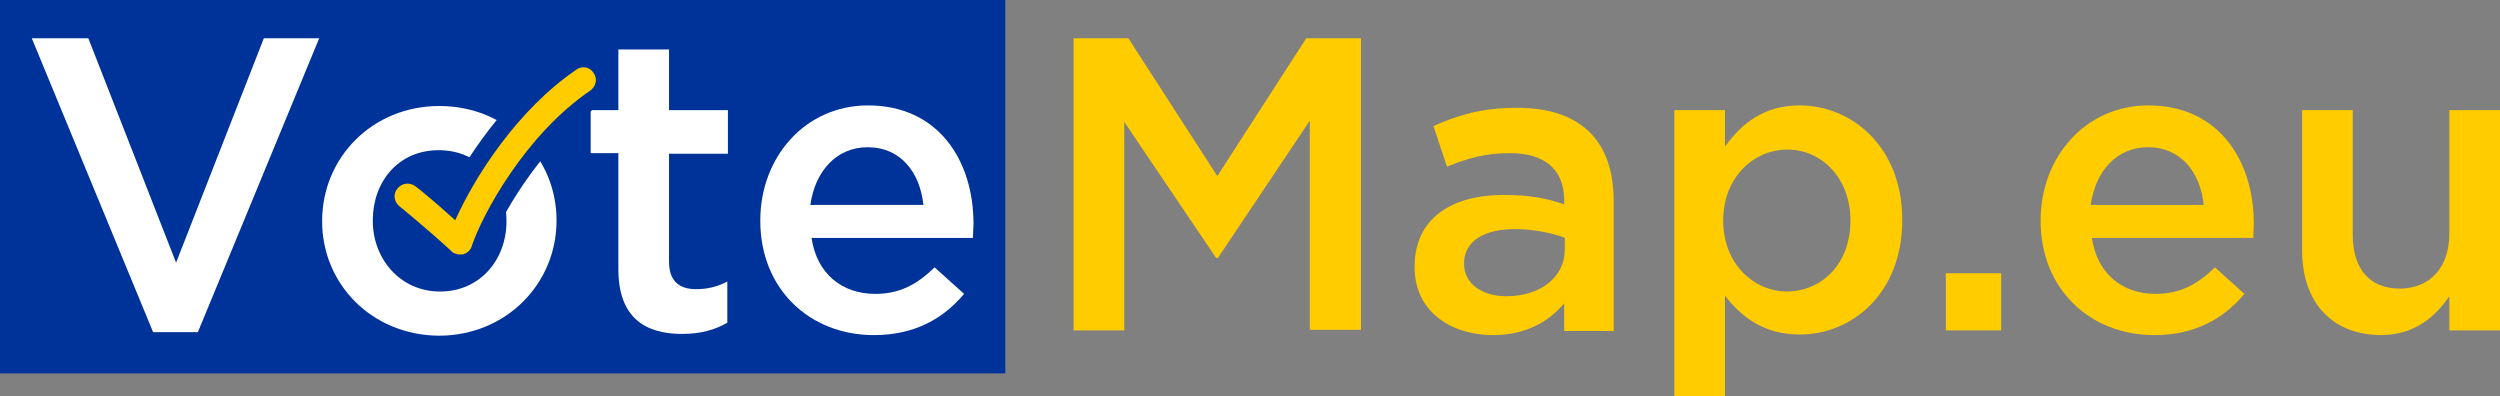
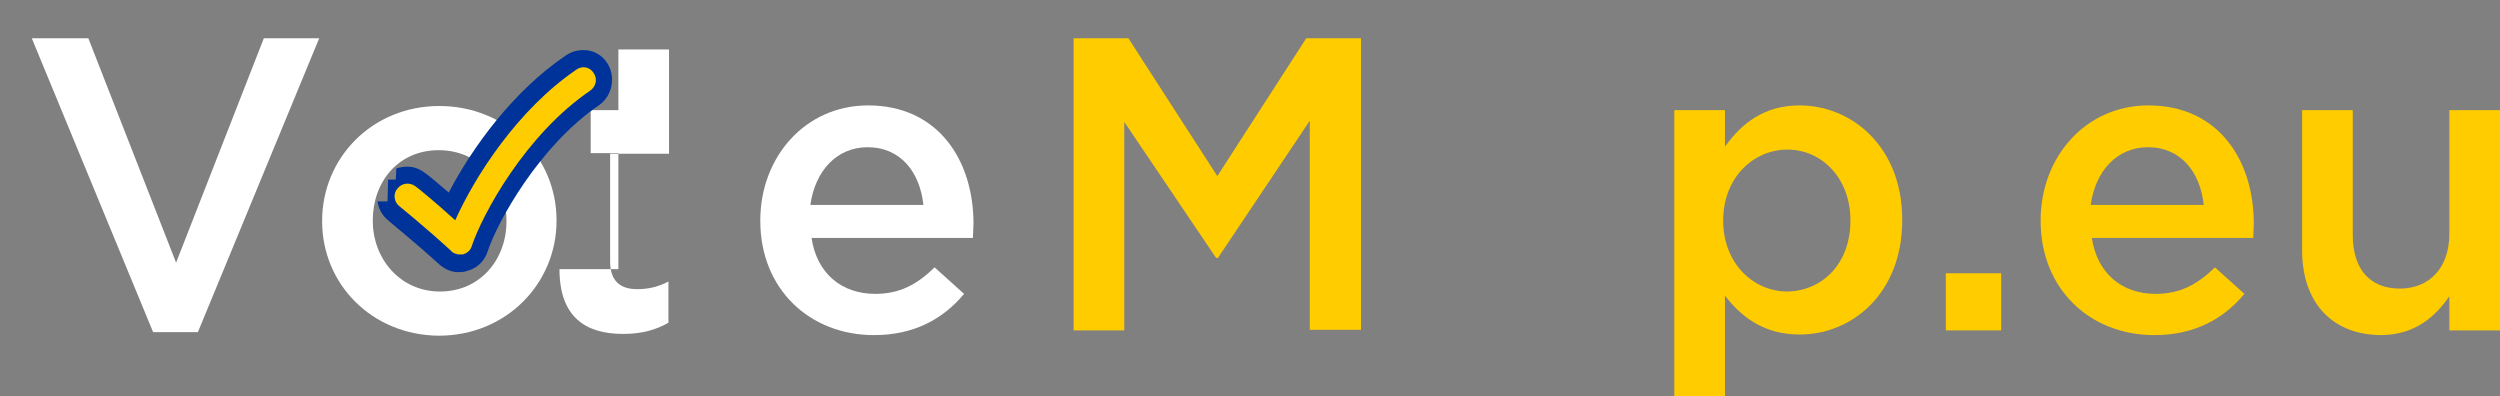
<svg xmlns="http://www.w3.org/2000/svg" xmlns:ns1="http://sodipodi.sourceforge.net/DTD/sodipodi-0.dtd" xmlns:ns2="http://www.inkscape.org/namespaces/inkscape" version="1.1" id="Layer_1" x="0px" y="0px" viewBox="0 0 424.5 67.3" xml:space="preserve" ns1:docname="VoteMap-logo.svg" width="424.5" height="67.3" ns2:version="1.1.2 (0a00cf5339, 2022-02-04)">
  <rect x="0" y="0" width="424.5" height="67.3" fill="#808080" stroke="none" />
  <defs id="defs41" />
  <ns1:namedview id="namedview39" pagecolor="#ffffff" bordercolor="#000000" borderopacity="0.25" ns2:pageshadow="2" ns2:pageopacity="0.0" ns2:pagecheckerboard="0" showgrid="false" fit-margin-top="0" fit-margin-left="0" fit-margin-right="0" fit-margin-bottom="0" ns2:zoom="0.83730159" ns2:cx="211.39336" ns2:cy="34.037915" ns2:window-width="1850" ns2:window-height="1016" ns2:window-x="70" ns2:window-y="27" ns2:window-maximized="1" ns2:current-layer="Layer_1" />
  <style type="text/css" id="style2">
	.st0{fill:#003399;}
	.st1{fill:#FFCC00;}
	.st2{fill:#FFFFFF;}
	.st3{fill-rule:evenodd;clip-rule:evenodd;fill:#003399;}
	.st4{fill-rule:evenodd;clip-rule:evenodd;fill:#FFCC00;}
	.st5{fill-rule:evenodd;clip-rule:evenodd;fill:#FFFFFF;}
</style>
  <g id="g36" transform="translate(-147.8,-218.3)">
    <g id="g30">
-       <rect x="147.8" y="218.3" class="st0" width="170.7" height="63.4" id="rect4" />
      <g id="g18">
        <path class="st1" d="m 330.1,224.8 h 9.3 l 15.1,23.4 15.1,-23.4 h 9.3 v 49.5 h -8.7 v -35.5 l -15.6,23.3 h -0.3 L 338.7,239 v 35.4 h -8.6 z" id="path6" />
-         <path class="st1" d="m 413.4,274.4 v -4.6 c -2.5,3 -6.4,5.4 -12.1,5.4 -7.1,0 -13.3,-4 -13.3,-11.5 v -0.1 c 0,-8.3 6.4,-12.2 15.1,-12.2 4.5,0 7.4,0.6 10.3,1.6 v -0.7 c 0,-5.2 -3.3,-8 -9.2,-8 -4.2,0 -7.3,0.9 -10.7,2.3 l -2.3,-6.9 c 4.1,-1.8 8.1,-3.1 14.2,-3.1 11,0 16.4,5.8 16.4,15.8 v 22.1 h -8.4 z m 0.2,-15.7 c -2.2,-0.8 -5.2,-1.5 -8.6,-1.5 -5.4,0 -8.6,2.2 -8.6,5.8 v 0.1 c 0,3.5 3.2,5.5 7.2,5.5 5.7,0 9.9,-3.2 9.9,-7.9 v -2 z" id="path8" />
        <path class="st1" d="m 432.1,237 h 8.6 v 6.2 c 2.8,-3.9 6.6,-7 12.7,-7 8.8,0 17.4,7 17.4,19.4 v 0.1 c 0,12.4 -8.5,19.4 -17.4,19.4 -6.2,0 -10,-3.1 -12.7,-6.6 v 17.1 h -8.6 z m 29.9,18.8 v -0.1 c 0,-7.2 -4.9,-12 -10.7,-12 -5.8,0 -10.9,4.8 -10.9,12 v 0.1 c 0,7.2 5.1,12 10.9,12 5.9,-0.1 10.7,-4.7 10.7,-12 z" id="path10" />
        <path class="st1" d="m 478.2,264.7 h 9.4 v 9.7 h -9.4 z" id="path12" />
        <path class="st1" d="m 494.3,255.8 v -0.1 c 0,-10.7 7.6,-19.5 18.3,-19.5 11.9,0 17.9,9.3 17.9,20.1 0,0.8 -0.1,1.6 -0.1,2.4 H 503 c 0.9,6.1 5.2,9.5 10.8,9.5 4.2,0 7.1,-1.6 10.1,-4.5 l 5,4.5 c -3.5,4.2 -8.4,7 -15.3,7 -10.9,0 -19.3,-7.8 -19.3,-19.4 z m 27.7,-2.7 c -0.6,-5.5 -3.8,-9.8 -9.5,-9.8 -5.2,0 -8.9,4 -9.7,9.8 z" id="path14" />
        <path class="st1" d="M 538.7,260.8 V 237 h 8.6 v 21.2 c 0,5.8 2.9,9.1 8,9.1 5,0 8.4,-3.5 8.4,-9.3 v -21 h 8.6 v 37.4 h -8.6 v -5.8 c -2.4,3.5 -5.9,6.6 -11.7,6.6 -8.4,-0.1 -13.3,-5.7 -13.3,-14.4 z" id="path16" />
      </g>
      <g id="g28">
        <path class="st2" d="m 153.2,224.8 h 9.6 l 14.9,38.1 14.9,-38.1 h 9.4 l -20.6,49.9 h -7.6 z" id="path20" />
        <path class="st2" d="m 202.5,255.9 v -0.1 c 0,-10.7 8.5,-19.5 19.9,-19.5 11.4,0 19.9,8.7 19.9,19.4 v 0.1 c 0,10.6 -8.5,19.5 -20,19.5 -11.4,-0.1 -19.8,-8.8 -19.8,-19.4 z m 31.3,0 v -0.1 c 0,-6.6 -4.7,-12 -11.5,-12 -6.9,0 -11.2,5.4 -11.2,11.9 v 0.1 c 0,6.5 4.7,12 11.4,12 6.9,0 11.3,-5.5 11.3,-11.9 z" id="path22" />
-         <path class="st2" d="m 252.8,264 v -19.7 h -4.7 V 237 h 4.7 v -10.3 h 8.6 V 237 h 10 v 7.4 h -10 v 18.3 c 0,3.3 1.7,4.7 4.6,4.7 1.9,0 3.6,-0.4 5.3,-1.3 v 7 c -2.1,1.2 -4.5,1.9 -7.7,1.9 -6.3,0 -10.8,-2.8 -10.8,-11 z" id="path24" />
+         <path class="st2" d="m 252.8,264 v -19.7 h -4.7 V 237 h 4.7 v -10.3 h 8.6 V 237 v 7.4 h -10 v 18.3 c 0,3.3 1.7,4.7 4.6,4.7 1.9,0 3.6,-0.4 5.3,-1.3 v 7 c -2.1,1.2 -4.5,1.9 -7.7,1.9 -6.3,0 -10.8,-2.8 -10.8,-11 z" id="path24" />
        <path class="st2" d="m 276.9,255.8 v -0.1 c 0,-10.7 7.6,-19.5 18.3,-19.5 11.9,0 17.9,9.3 17.9,20.1 0,0.8 -0.1,1.6 -0.1,2.4 h -27.4 c 0.9,6.1 5.2,9.5 10.8,9.5 4.2,0 7.1,-1.6 10.1,-4.5 l 5,4.5 c -3.5,4.2 -8.4,7 -15.3,7 -10.9,0 -19.3,-7.8 -19.3,-19.4 z m 27.7,-2.7 c -0.6,-5.5 -3.8,-9.8 -9.5,-9.8 -5.2,0 -8.9,4 -9.7,9.8 z" id="path26" />
      </g>
    </g>
    <path class="st0" d="m 250.9,229 c -0.9,-1.4 -2.4,-2.2 -4,-2.2 -1.1,0 -2.1,0.3 -3,0.9 -8.9,6 -15.9,15.6 -19.9,23.3 -2.2,-1.9 -3.9,-3.3 -4,-3.3 -0.9,-0.7 -1.9,-1.1 -3,-1.1 -0.6,0 -1.3,0.1 -1.9,0.3 l -0.1,1.9 h -1.3 l -0.1,3.7 h -1.7 c 0.2,1.3 0.8,2.4 1.8,3.2 l 0.1,0.1 c 0.8,0.7 5.1,4.2 8.6,7.4 0.8,0.7 1.8,1.2 2.8,1.3 0.2,0 0.3,0 0.5,0 0.5,0 0.9,0 1.4,-0.2 1.7,-0.4 3,-1.7 3.5,-3.3 1.6,-4.9 8.7,-17.9 19,-24.9 2.2,-1.6 2.8,-4.8 1.3,-7.1 z" id="path32" />
    <path class="st1" d="m 225.6,261.5 c -0.4,-0.1 -0.9,-0.2 -1.2,-0.6 -4,-3.7 -8.8,-7.6 -8.8,-7.6 -0.9,-0.7 -1.1,-2.1 -0.3,-3 0.7,-0.9 2,-1.1 3,-0.4 0.2,0.1 3.4,2.7 6.8,5.8 3.3,-7.4 10.6,-18.8 20.6,-25.6 1,-0.7 2.3,-0.4 2.9,0.6 0.7,1 0.4,2.3 -0.6,3 -11,7.5 -18.3,21 -20.1,26.4 -0.2,0.7 -0.8,1.2 -1.5,1.4 -0.3,0 -0.6,0 -0.8,0 z" id="path34" />
  </g>
</svg>